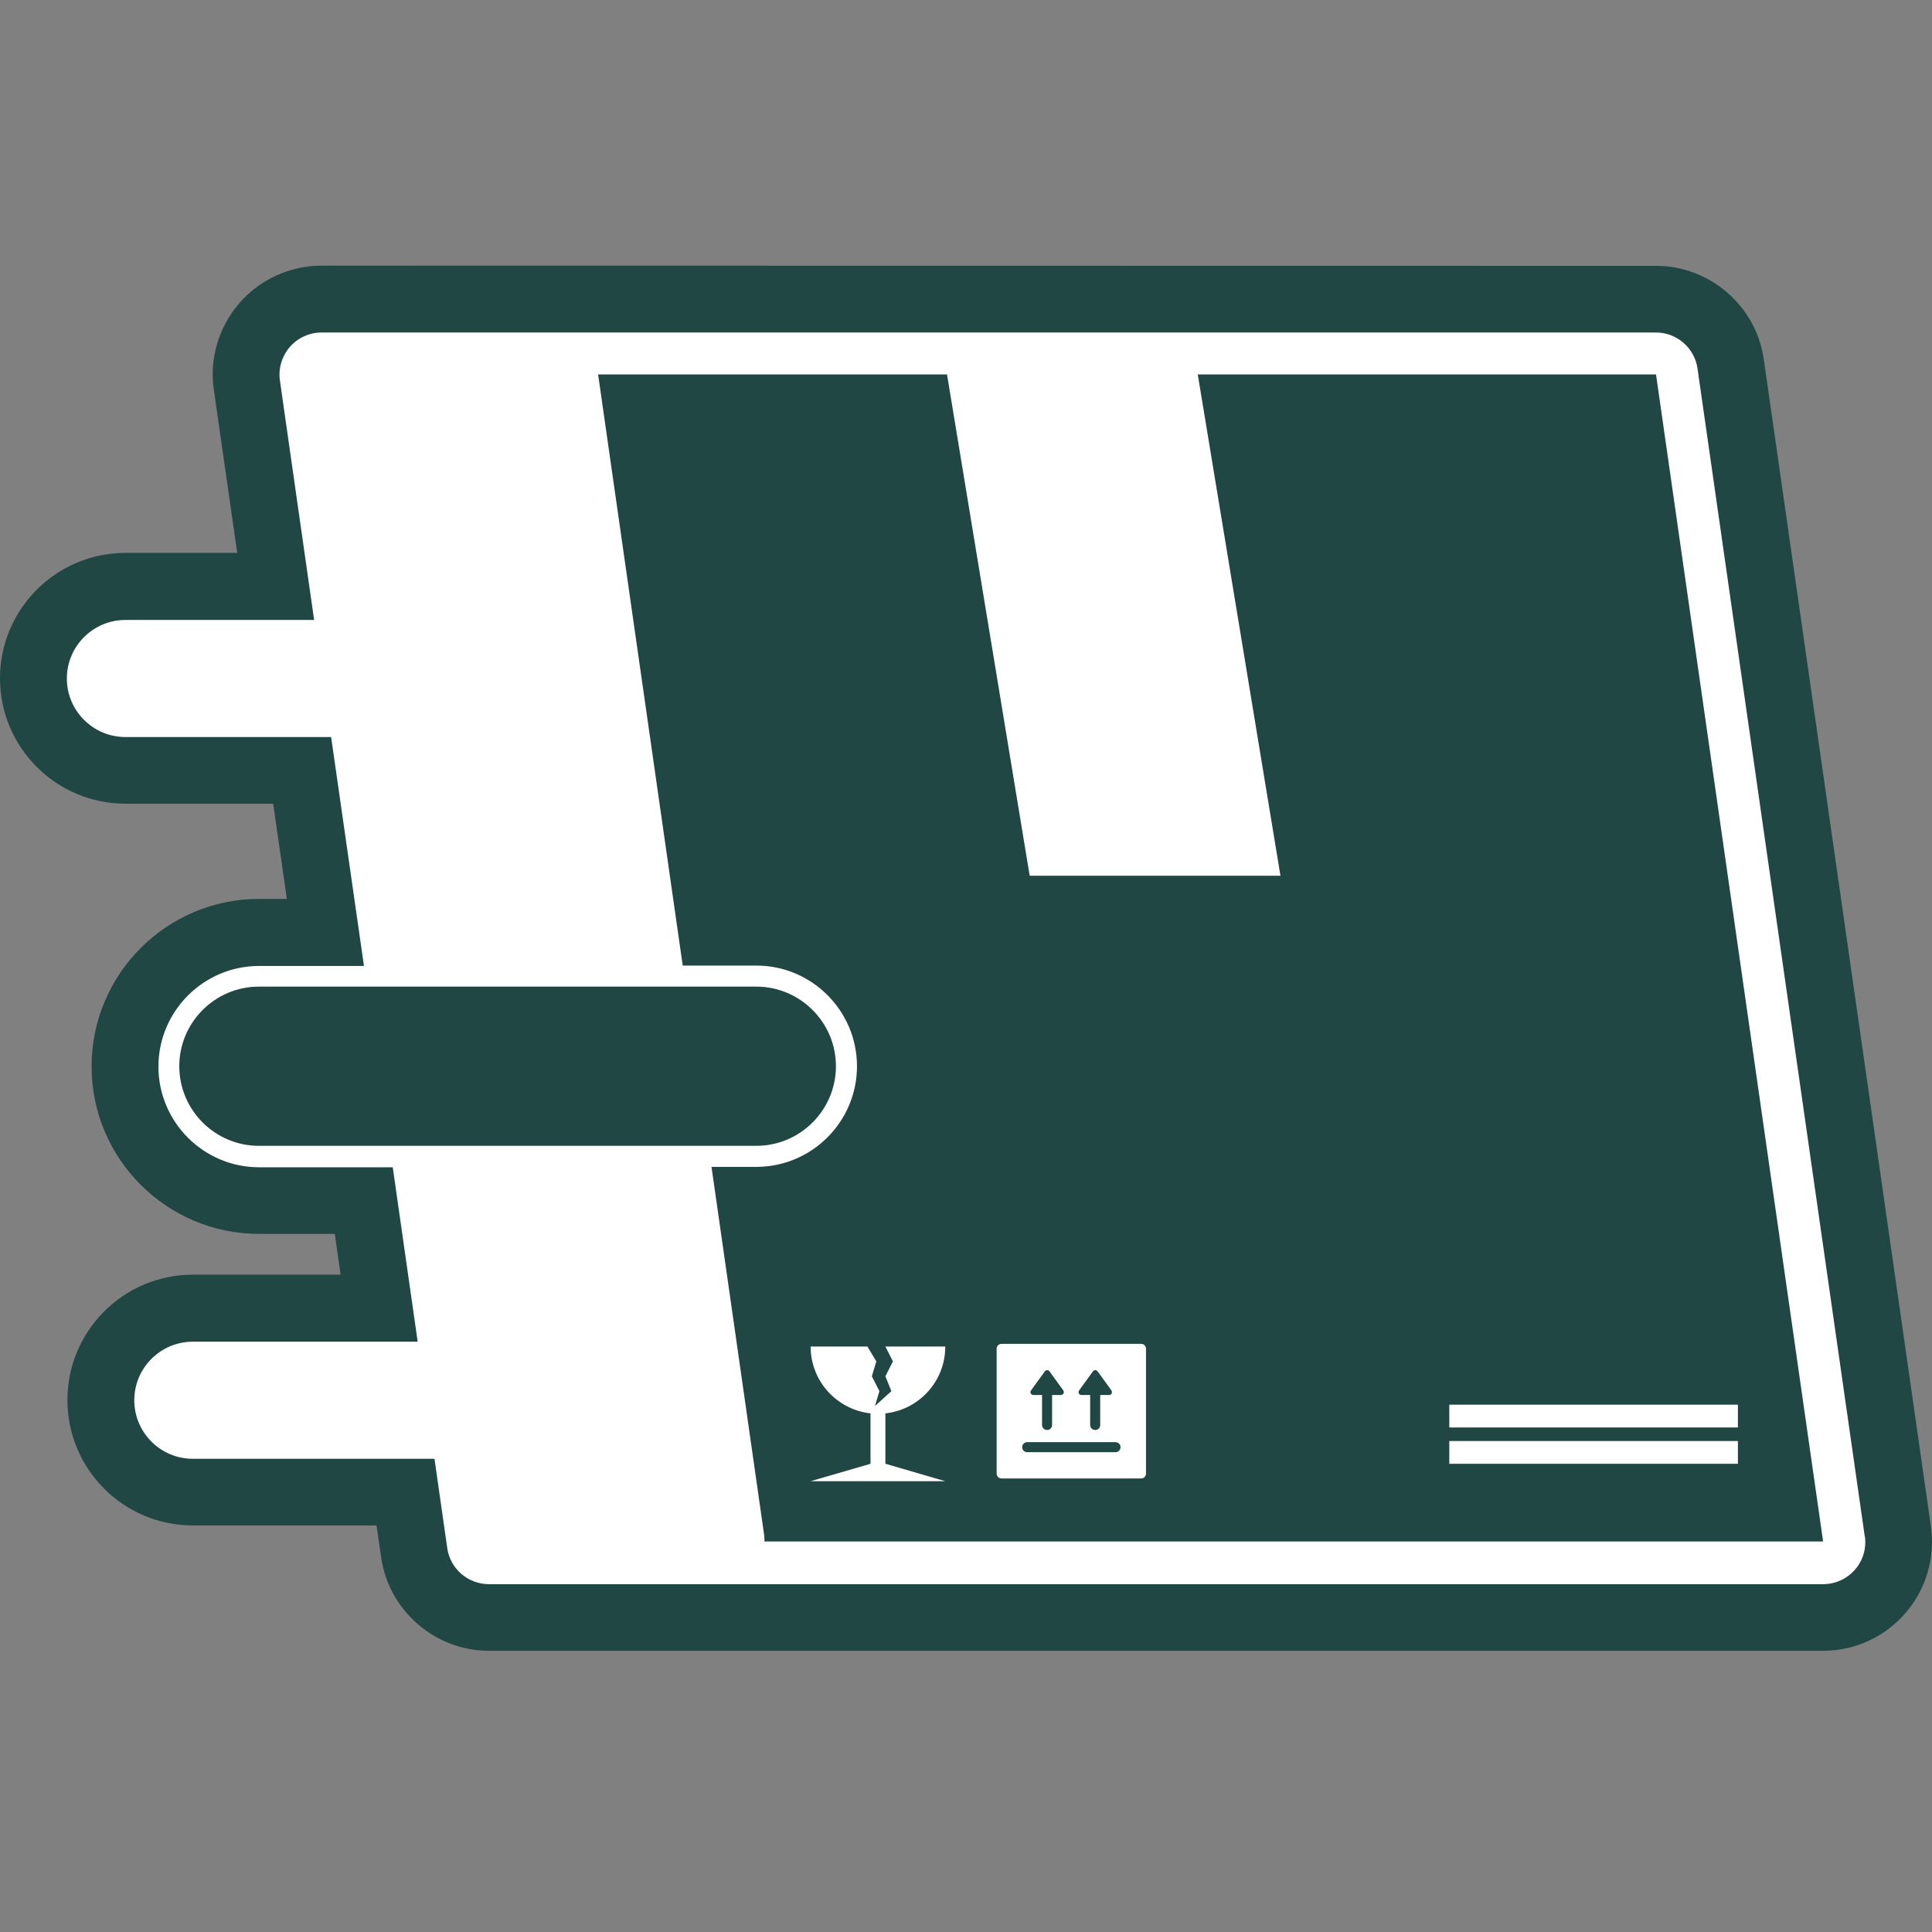
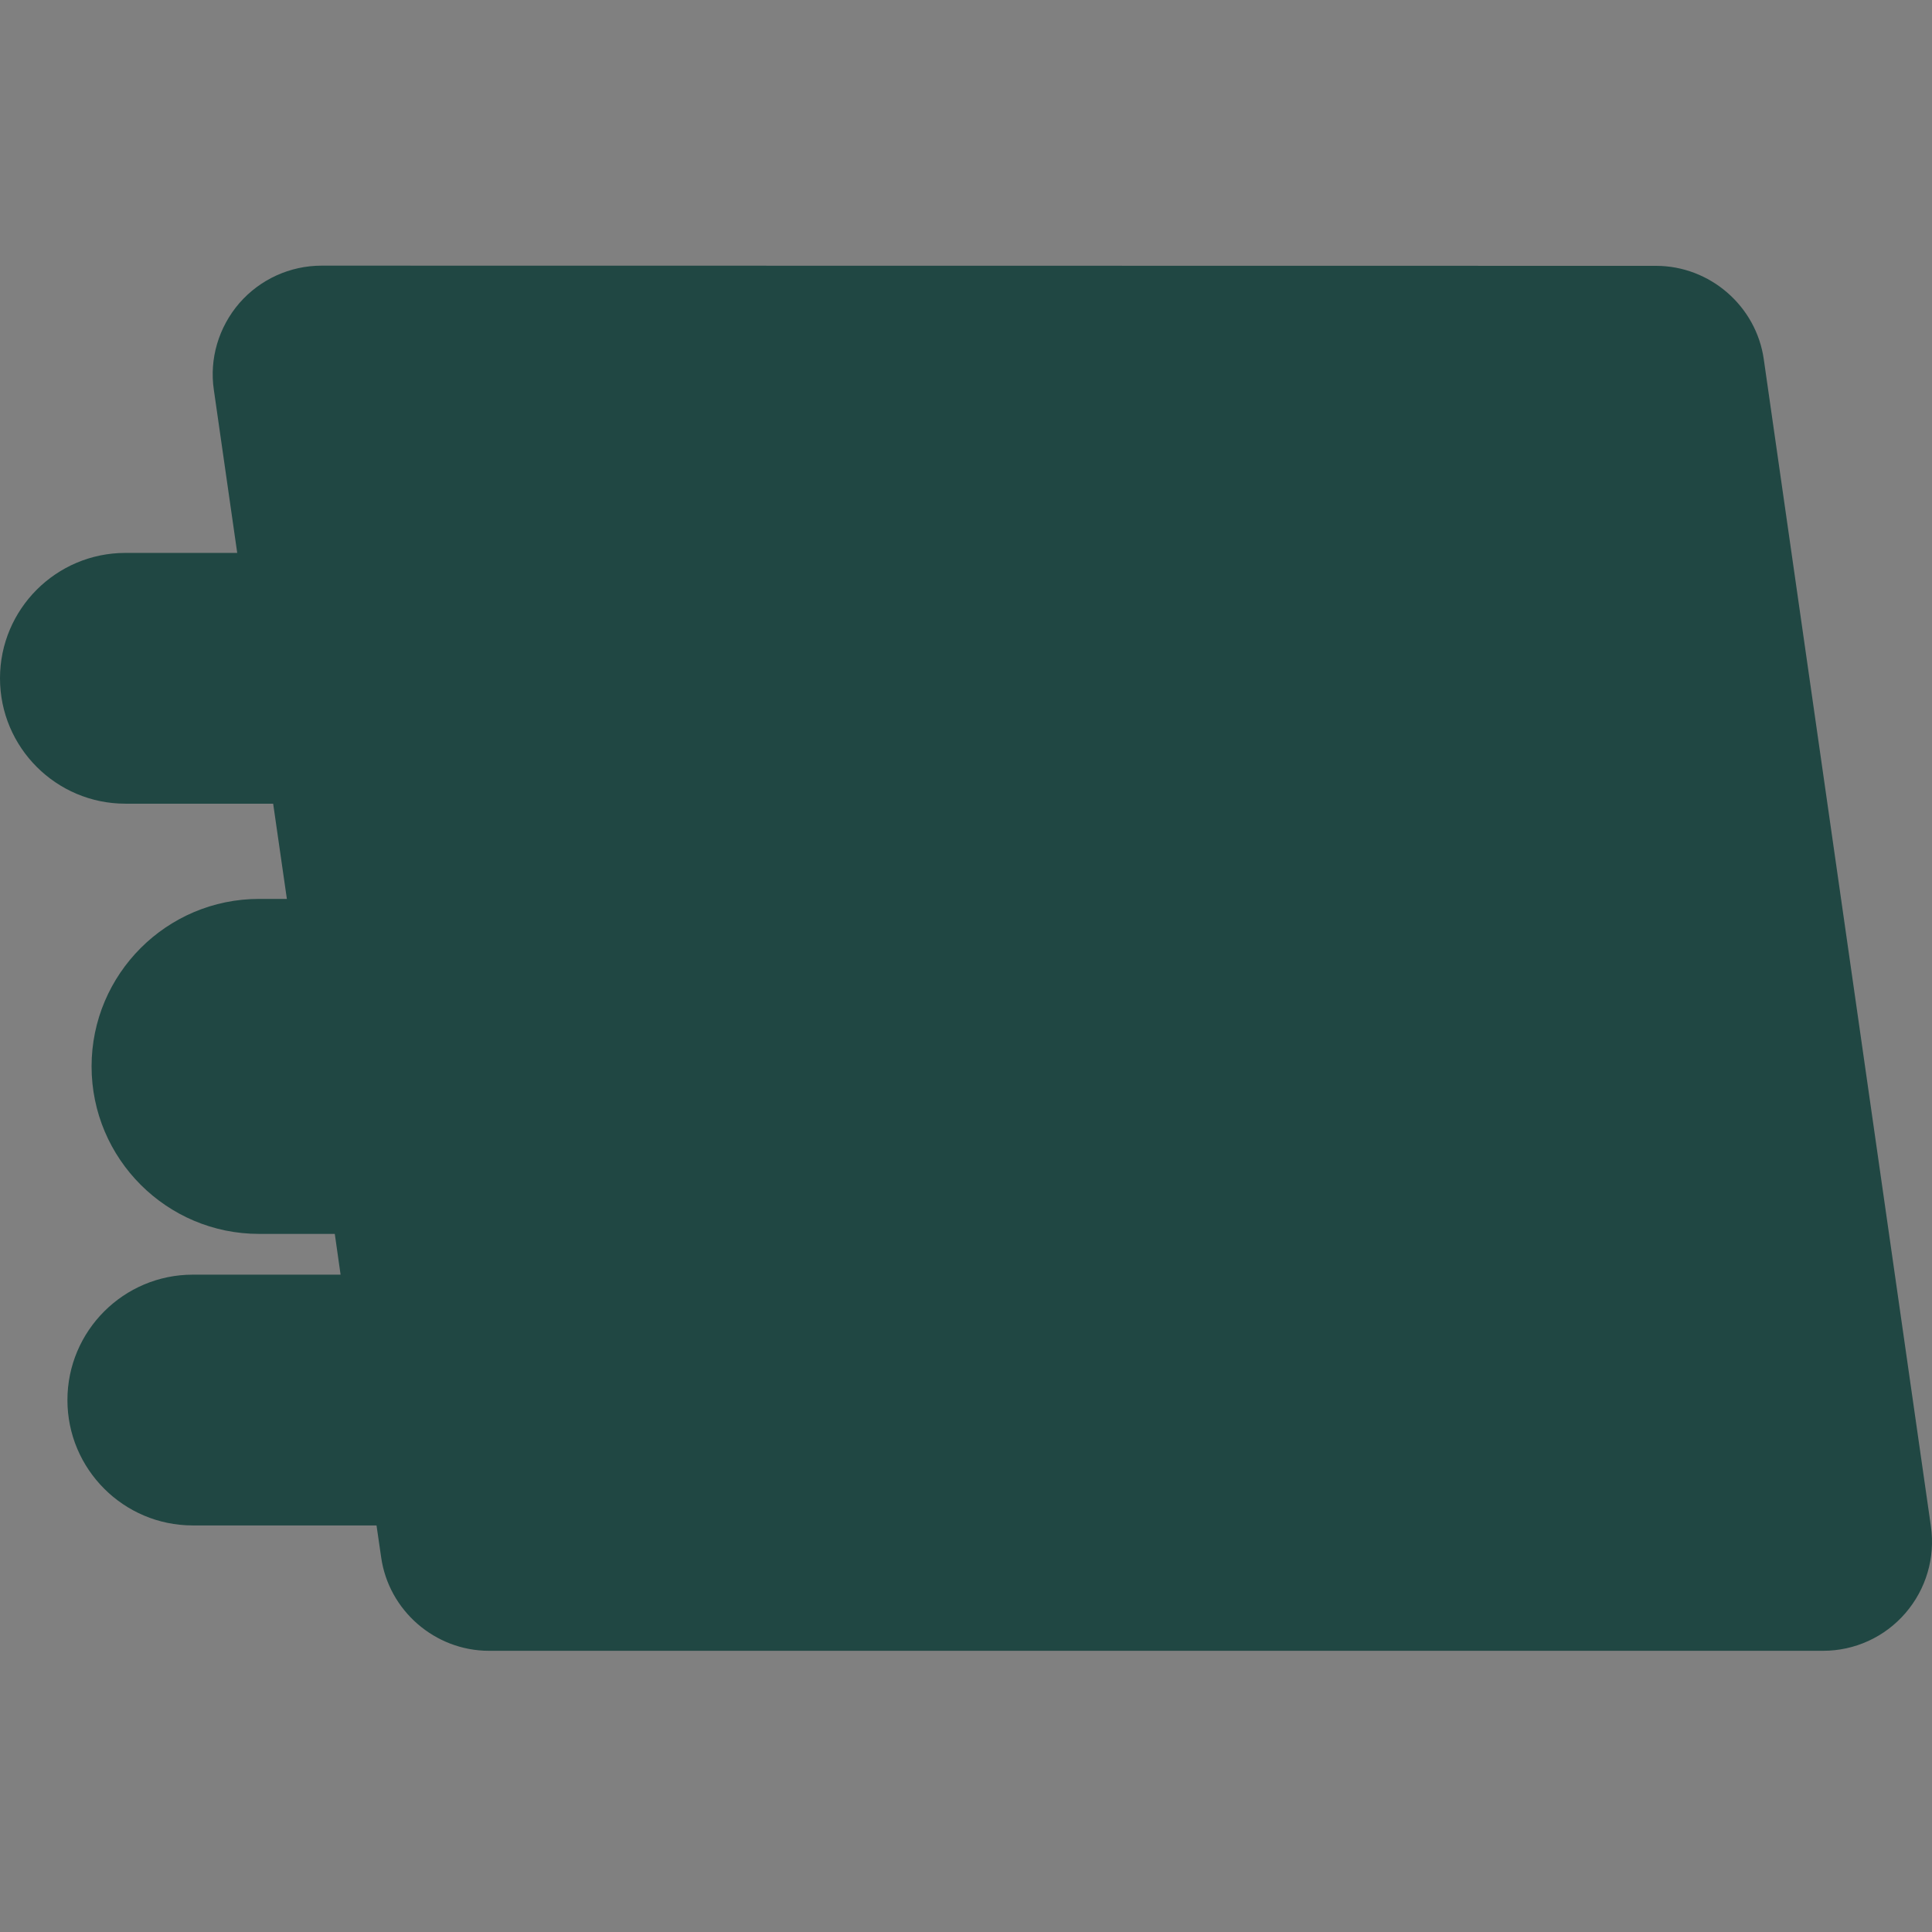
<svg xmlns="http://www.w3.org/2000/svg" width="80" height="80" viewBox="0 0 80 80" fill="none">
  <rect x="0" y="0" width="80" height="80" fill="#808080" stroke="none" />
  <path d="M13.319 11C12.007 11 10.767 11.568 9.911 12.552C9.055 13.544 8.663 14.856 8.855 16.144L9.823 22.895H5.192C2.328 22.895 0 25.223 0 28.087C0 30.951 2.328 33.279 5.192 33.279H11.311L11.879 37.222H10.727C6.904 37.222 3.792 40.334 3.792 44.158C3.792 47.982 6.904 51.093 10.727 51.093H13.863L14.103 52.781H7.983C5.12 52.781 2.792 55.109 2.792 57.973C2.792 60.837 5.12 63.165 7.983 63.165H15.591L15.783 64.485C16.095 66.692 18.015 68.356 20.247 68.356H75.491C76.803 68.356 78.043 67.788 78.899 66.796C79.755 65.805 80.139 64.501 79.955 63.205L73.035 14.88C72.723 12.672 70.803 11.008 68.572 11.008" fill="#204743" />
-   <path d="M77.211 63.589L70.291 15.264C70.171 14.408 69.436 13.768 68.564 13.768H13.319C12.815 13.768 12.335 13.984 11.999 14.368C11.671 14.752 11.519 15.256 11.591 15.76L13.007 25.671H5.192C3.856 25.671 2.768 26.759 2.768 28.095C2.768 29.431 3.856 30.519 5.192 30.519H13.711L15.071 39.998H10.727C8.431 39.998 6.56 41.87 6.56 44.166C6.56 46.462 8.431 48.334 10.727 48.334H16.263L17.295 55.557H7.983C6.648 55.557 5.56 56.645 5.56 57.981C5.56 59.317 6.648 60.405 7.983 60.405H17.991L18.519 64.101C18.639 64.957 19.375 65.597 20.247 65.597H75.491C75.995 65.597 76.475 65.38 76.811 64.996C77.147 64.613 77.291 64.109 77.219 63.605L77.211 63.589ZM60.012 60.613H71.963V59.669H60.012V60.613ZM60.012 59.109H71.963V58.165H60.012V59.109ZM36.662 60.613V58.525C38.054 58.373 39.142 57.197 39.142 55.757H36.662L36.974 56.373L36.662 56.989L36.91 57.605L36.23 58.221L36.414 57.605L36.102 56.989L36.286 56.373L35.918 55.757H33.566C33.566 57.189 34.646 58.365 36.046 58.525V60.613L33.566 61.333H39.142L36.67 60.613H36.662ZM41.269 55.853V61.013C41.269 61.133 41.357 61.221 41.477 61.221H47.245C47.365 61.221 47.453 61.133 47.453 61.013V55.853C47.453 55.733 47.365 55.645 47.245 55.645H41.477C41.357 55.645 41.269 55.733 41.269 55.853ZM43.925 57.765H43.565V59.005C43.565 59.125 43.469 59.213 43.357 59.213C43.237 59.213 43.149 59.117 43.149 59.005V57.765H42.789C42.693 57.765 42.629 57.653 42.693 57.573L43.261 56.789C43.317 56.717 43.413 56.717 43.461 56.789L44.029 57.573C44.085 57.661 44.029 57.765 43.925 57.765ZM45.925 57.765H45.557V59.005C45.557 59.125 45.469 59.213 45.349 59.213C45.229 59.213 45.141 59.117 45.141 59.005V57.765H44.781C44.685 57.765 44.621 57.653 44.685 57.573L45.253 56.789C45.309 56.717 45.405 56.717 45.453 56.789L46.021 57.573C46.077 57.661 46.021 57.765 45.925 57.765ZM42.533 60.133C42.421 60.133 42.325 60.045 42.325 59.925C42.325 59.805 42.421 59.717 42.533 59.717H46.189C46.309 59.717 46.397 59.805 46.397 59.925C46.397 60.045 46.301 60.133 46.189 60.133H42.533ZM10.719 47.446C8.903 47.446 7.424 45.966 7.424 44.15C7.424 42.334 8.903 40.854 10.719 40.854H31.318C33.134 40.854 34.614 42.334 34.614 44.15C34.614 45.966 33.134 47.446 31.318 47.446H10.719ZM31.654 63.837C31.654 63.757 31.654 63.669 31.646 63.589L29.462 48.318H31.318C33.614 48.318 35.486 46.446 35.486 44.15C35.486 41.854 33.614 39.982 31.318 39.982H28.27L24.766 15.504H39.214L42.637 36.262H53.021L49.597 15.504H68.572L75.491 63.829H31.662L31.654 63.837Z" fill="white" />
</svg>